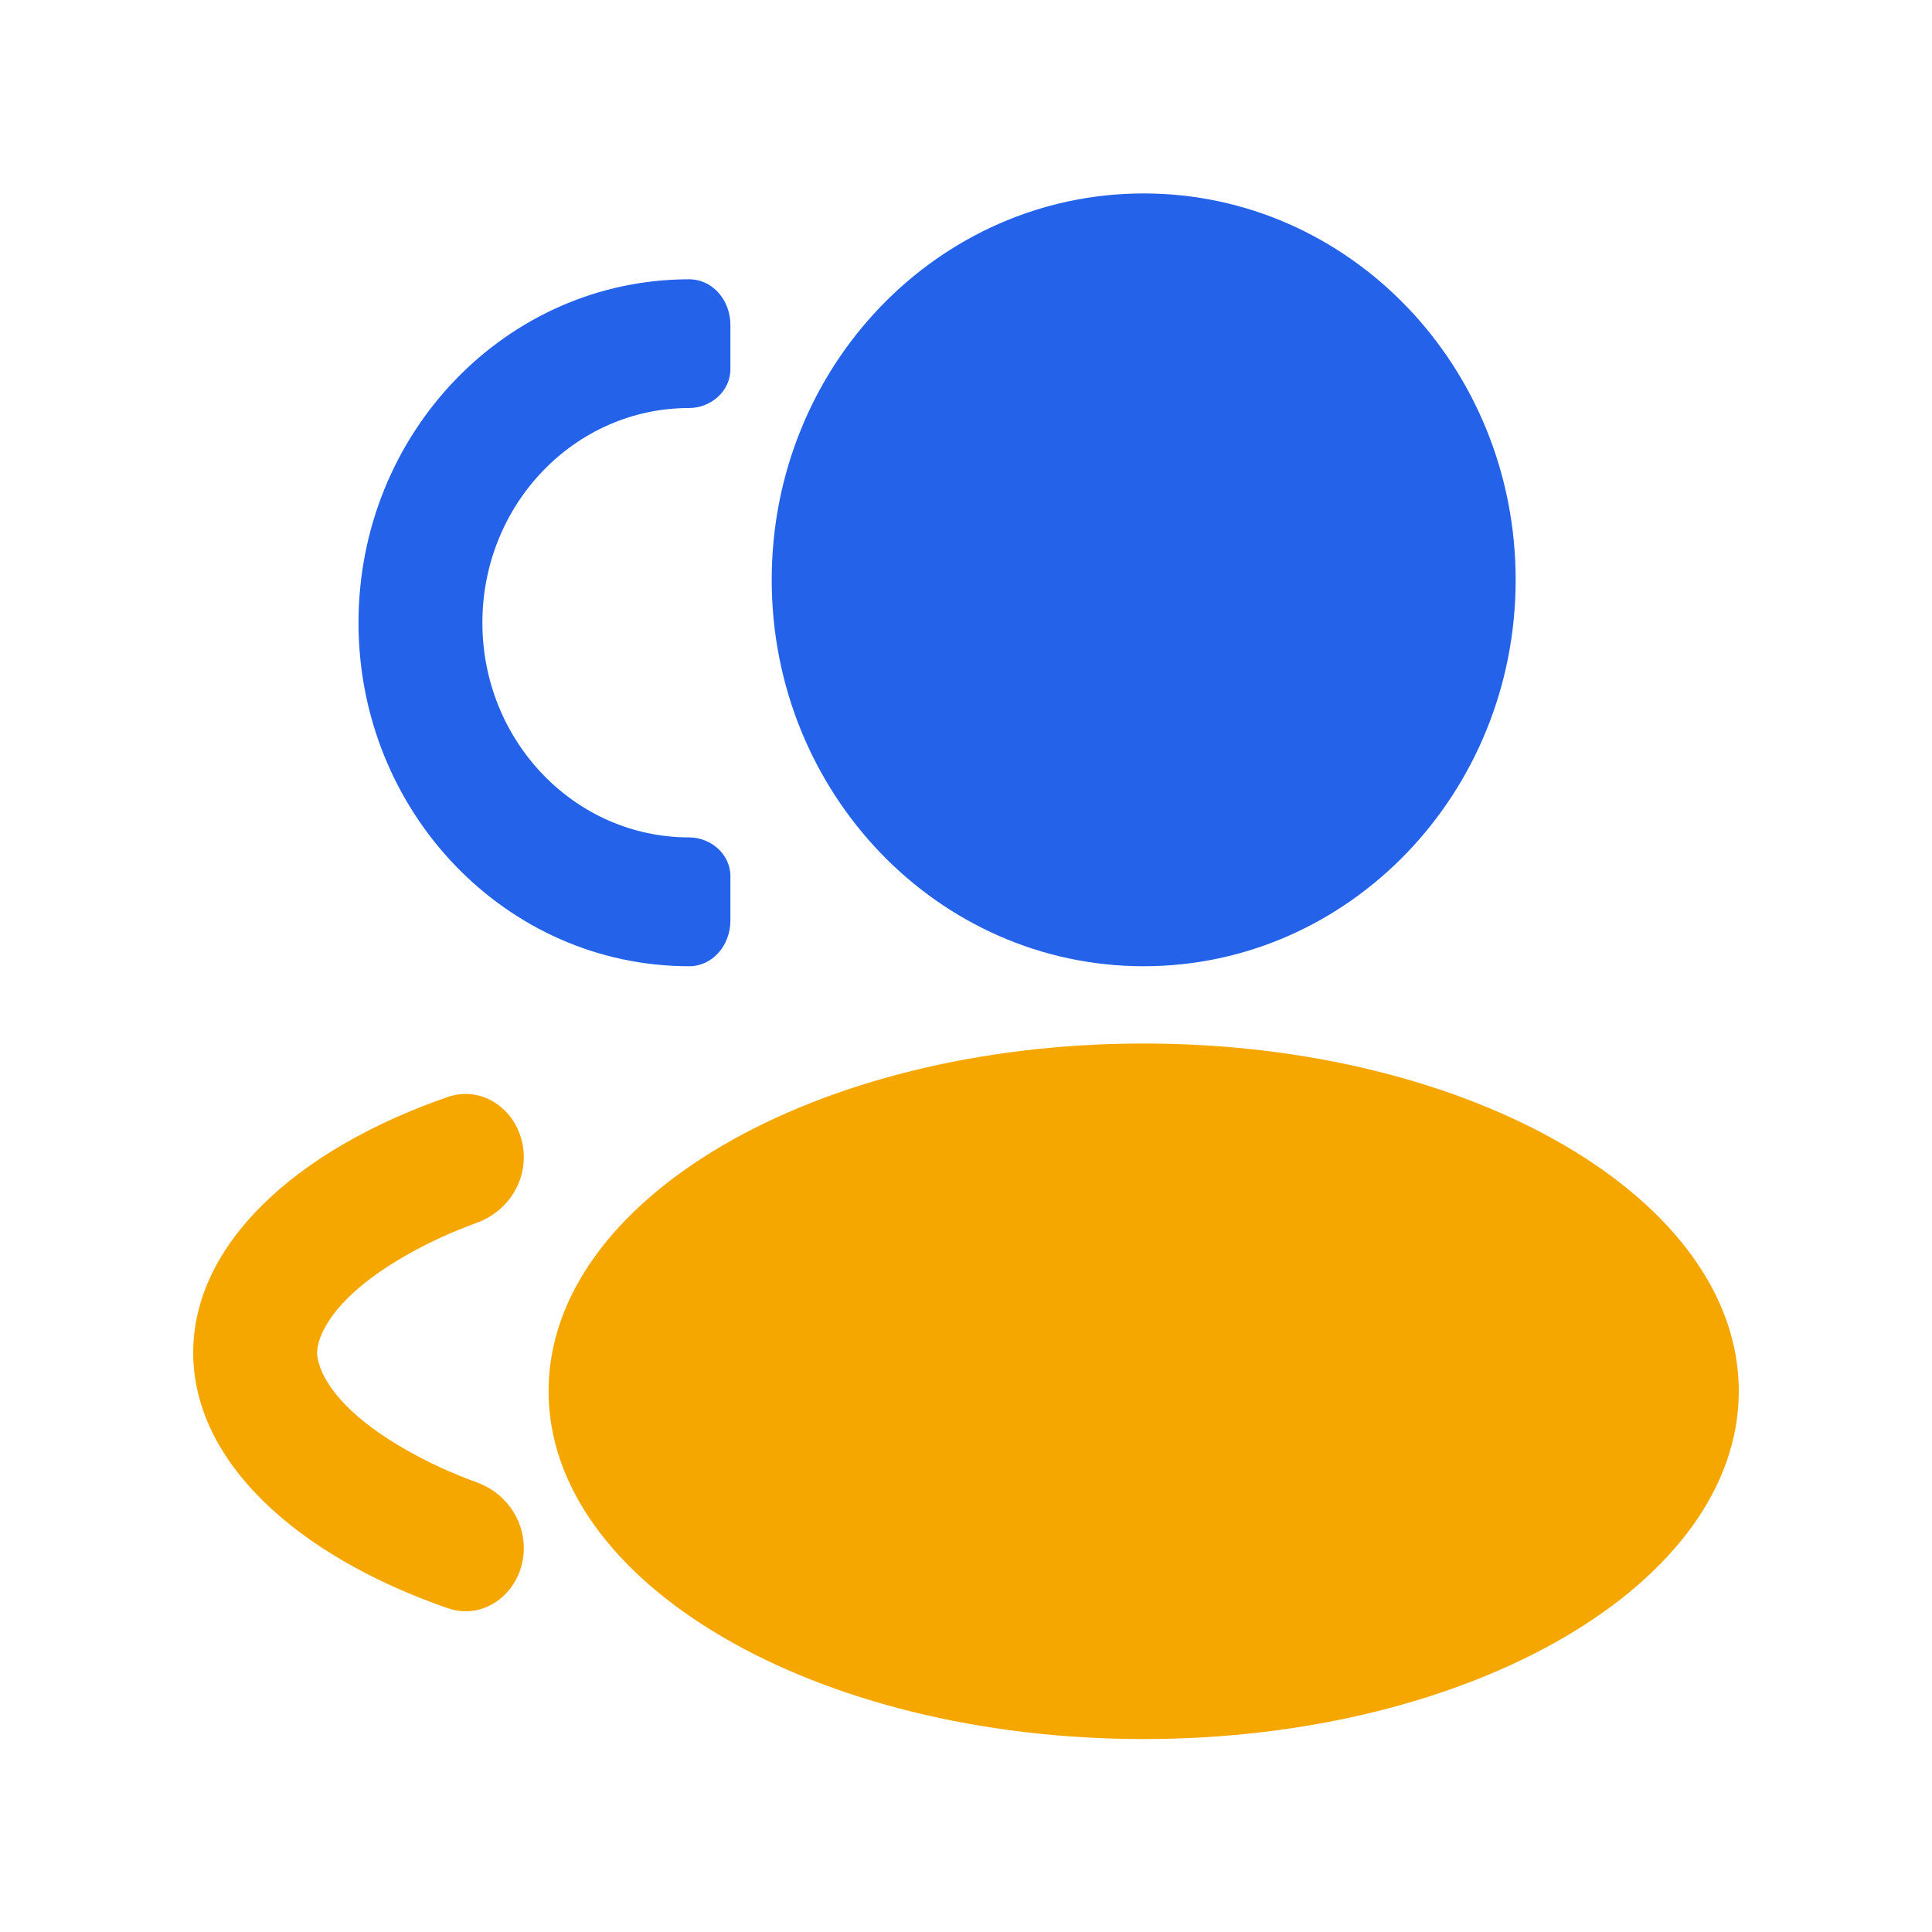
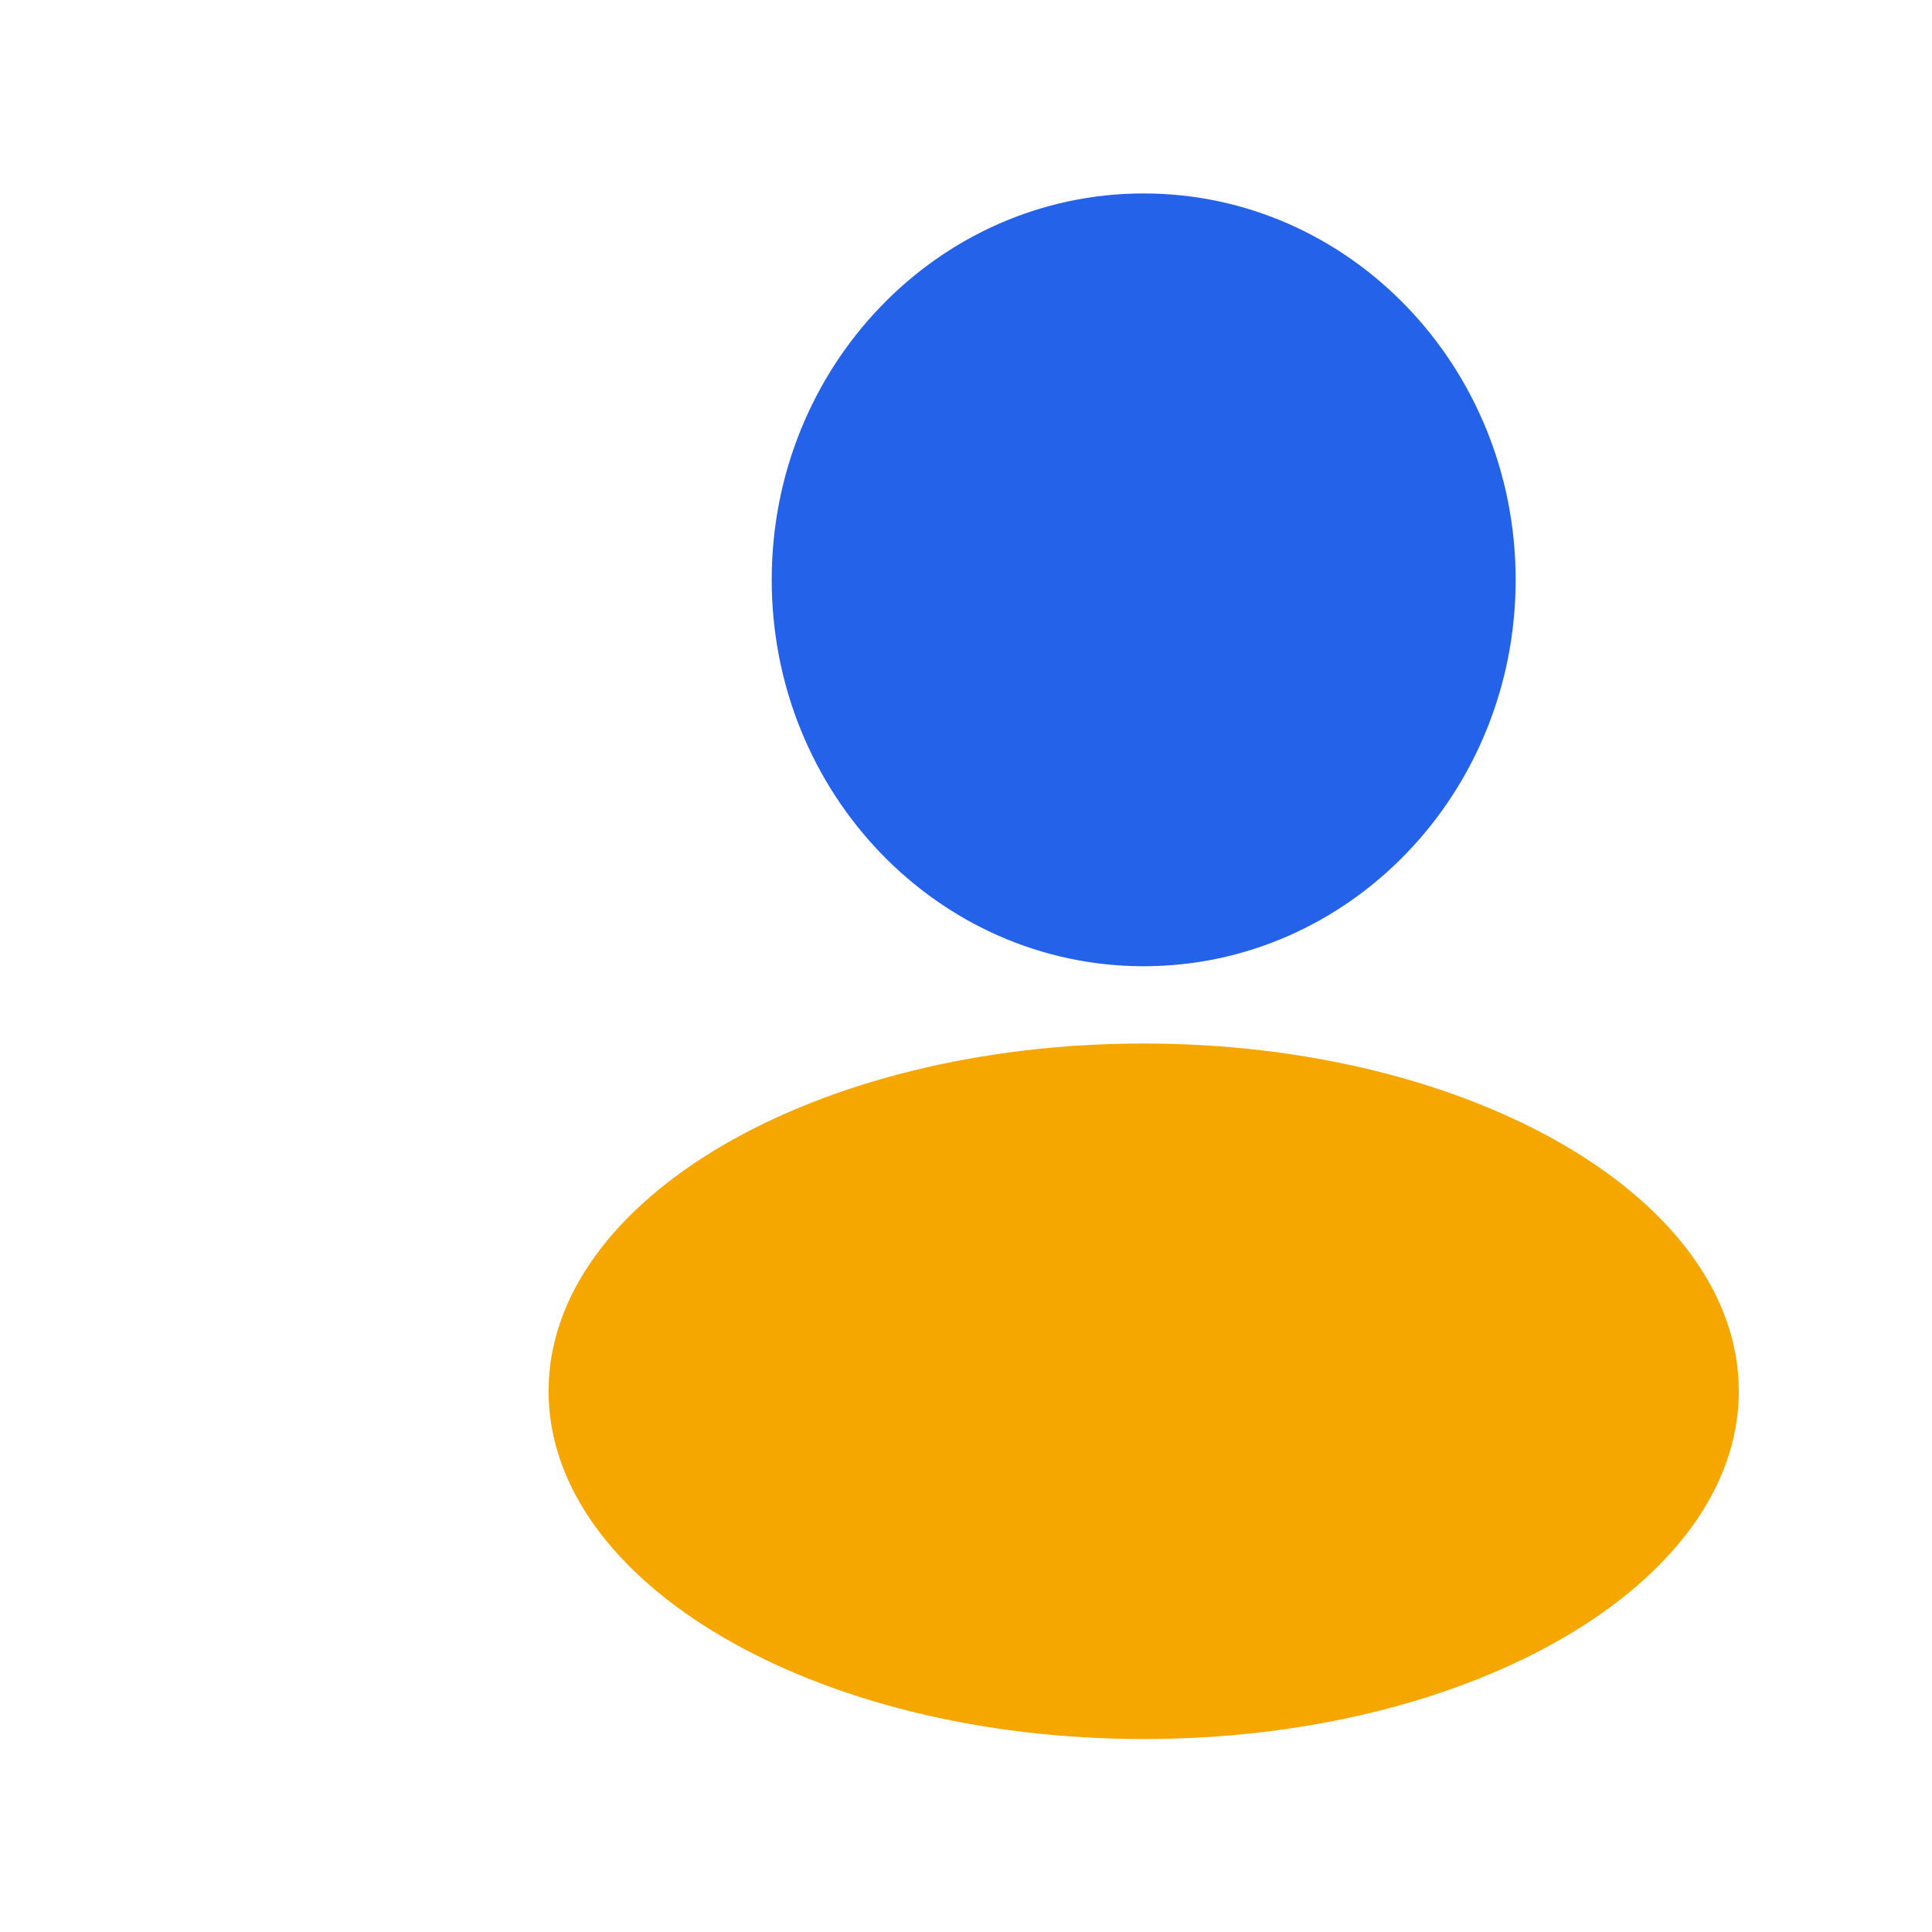
<svg xmlns="http://www.w3.org/2000/svg" width="16" height="16" viewBox="0 0 16 16" fill="none">
  <path d="M9.471 8.002C11.172 8.002 12.552 6.569 12.552 4.802C12.552 3.034 11.172 1.602 9.471 1.602C7.77 1.602 6.391 3.034 6.391 4.802C6.391 6.569 7.77 8.002 9.471 8.002Z" fill="#2462EA" />
  <path d="M9.471 14.402C12.193 14.402 14.4 13.112 14.4 11.521C14.4 9.931 12.193 8.642 9.471 8.642C6.749 8.642 4.543 9.931 4.543 11.521C4.543 13.112 6.749 14.402 9.471 14.402Z" fill="#F5A700" />
-   <path d="M6.049 2.691C6.049 2.488 5.903 2.313 5.707 2.313C4.194 2.313 2.969 3.586 2.969 5.157C2.969 6.728 4.194 8.002 5.707 8.002C5.903 8.002 6.049 7.827 6.049 7.623V7.257C6.049 7.072 5.885 6.935 5.707 6.935C4.761 6.935 3.995 6.139 3.995 5.157C3.995 4.175 4.761 3.379 5.707 3.379C5.885 3.379 6.049 3.242 6.049 3.057V2.691Z" fill="#2462EA" />
-   <path d="M3.707 9.085C4.025 8.975 4.338 9.235 4.338 9.584C4.338 9.83 4.177 10.043 3.953 10.125C3.745 10.201 3.557 10.287 3.39 10.381C2.719 10.756 2.626 11.095 2.626 11.202C2.626 11.309 2.719 11.648 3.39 12.022C3.557 12.116 3.745 12.202 3.953 12.278C4.177 12.36 4.338 12.573 4.338 12.82C4.338 13.168 4.025 13.429 3.707 13.318C2.442 12.879 1.6 12.095 1.6 11.202C1.6 10.308 2.442 9.524 3.707 9.085Z" fill="#F5A700" />
</svg>